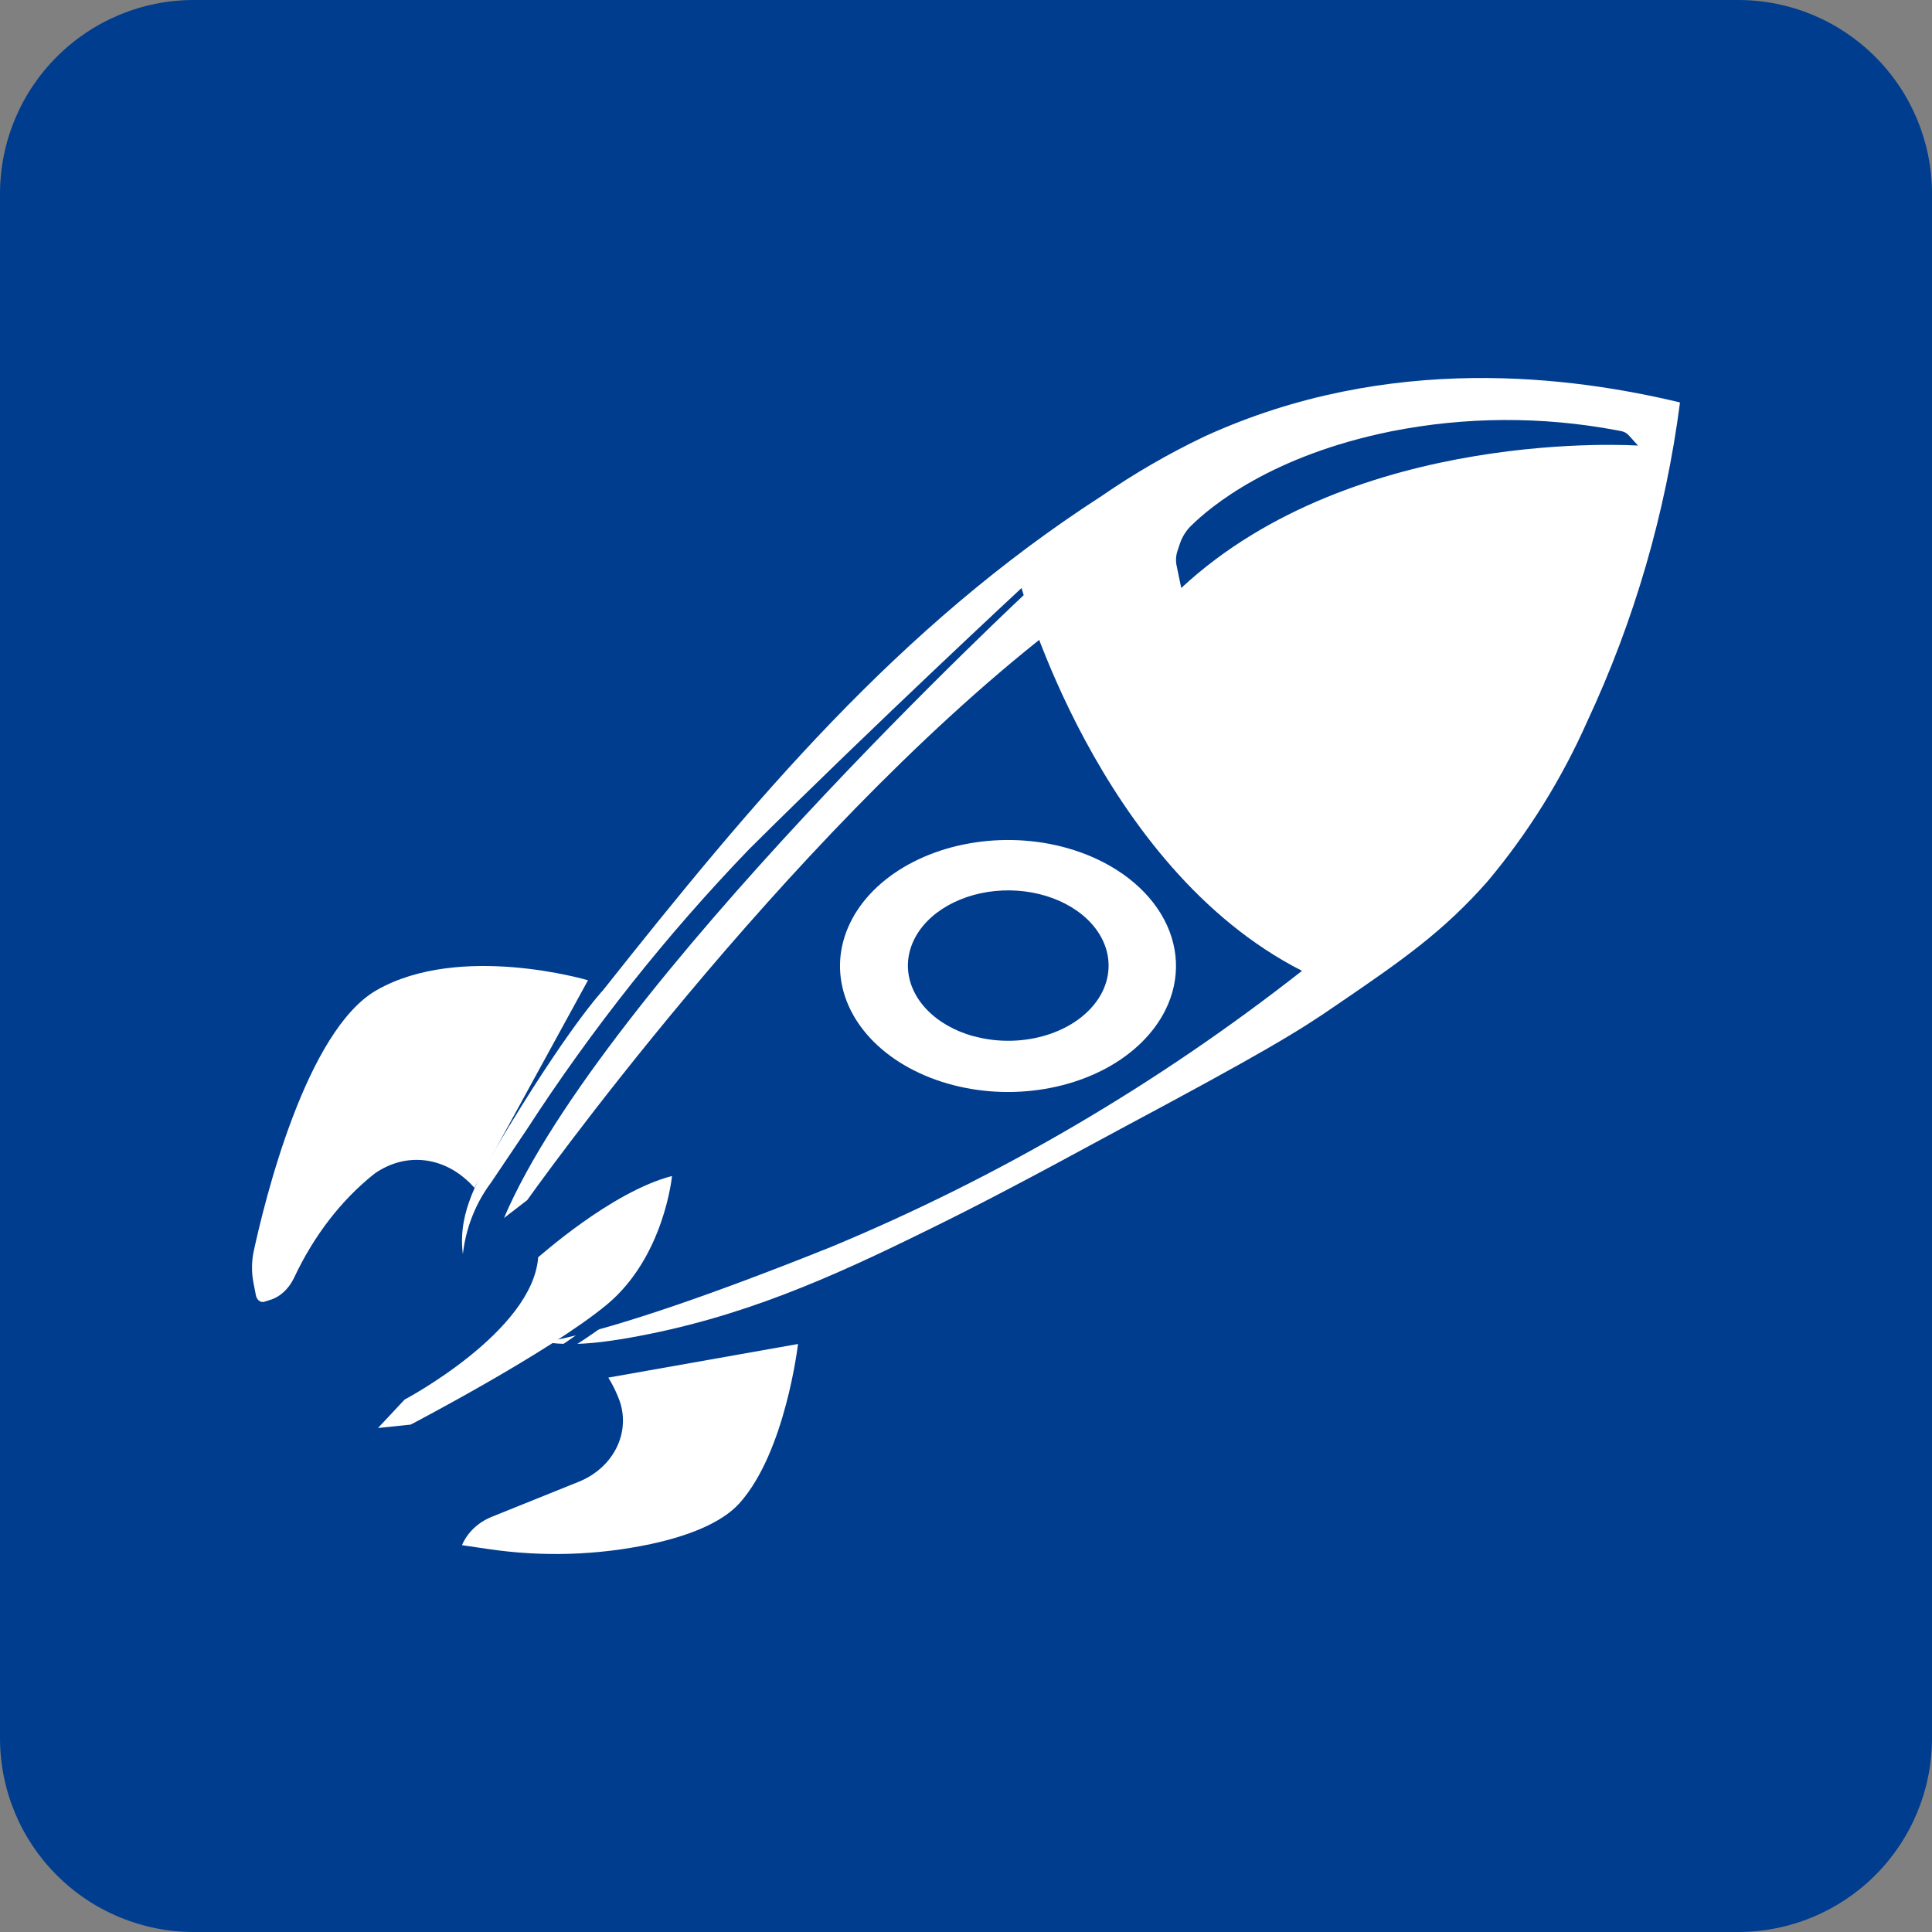
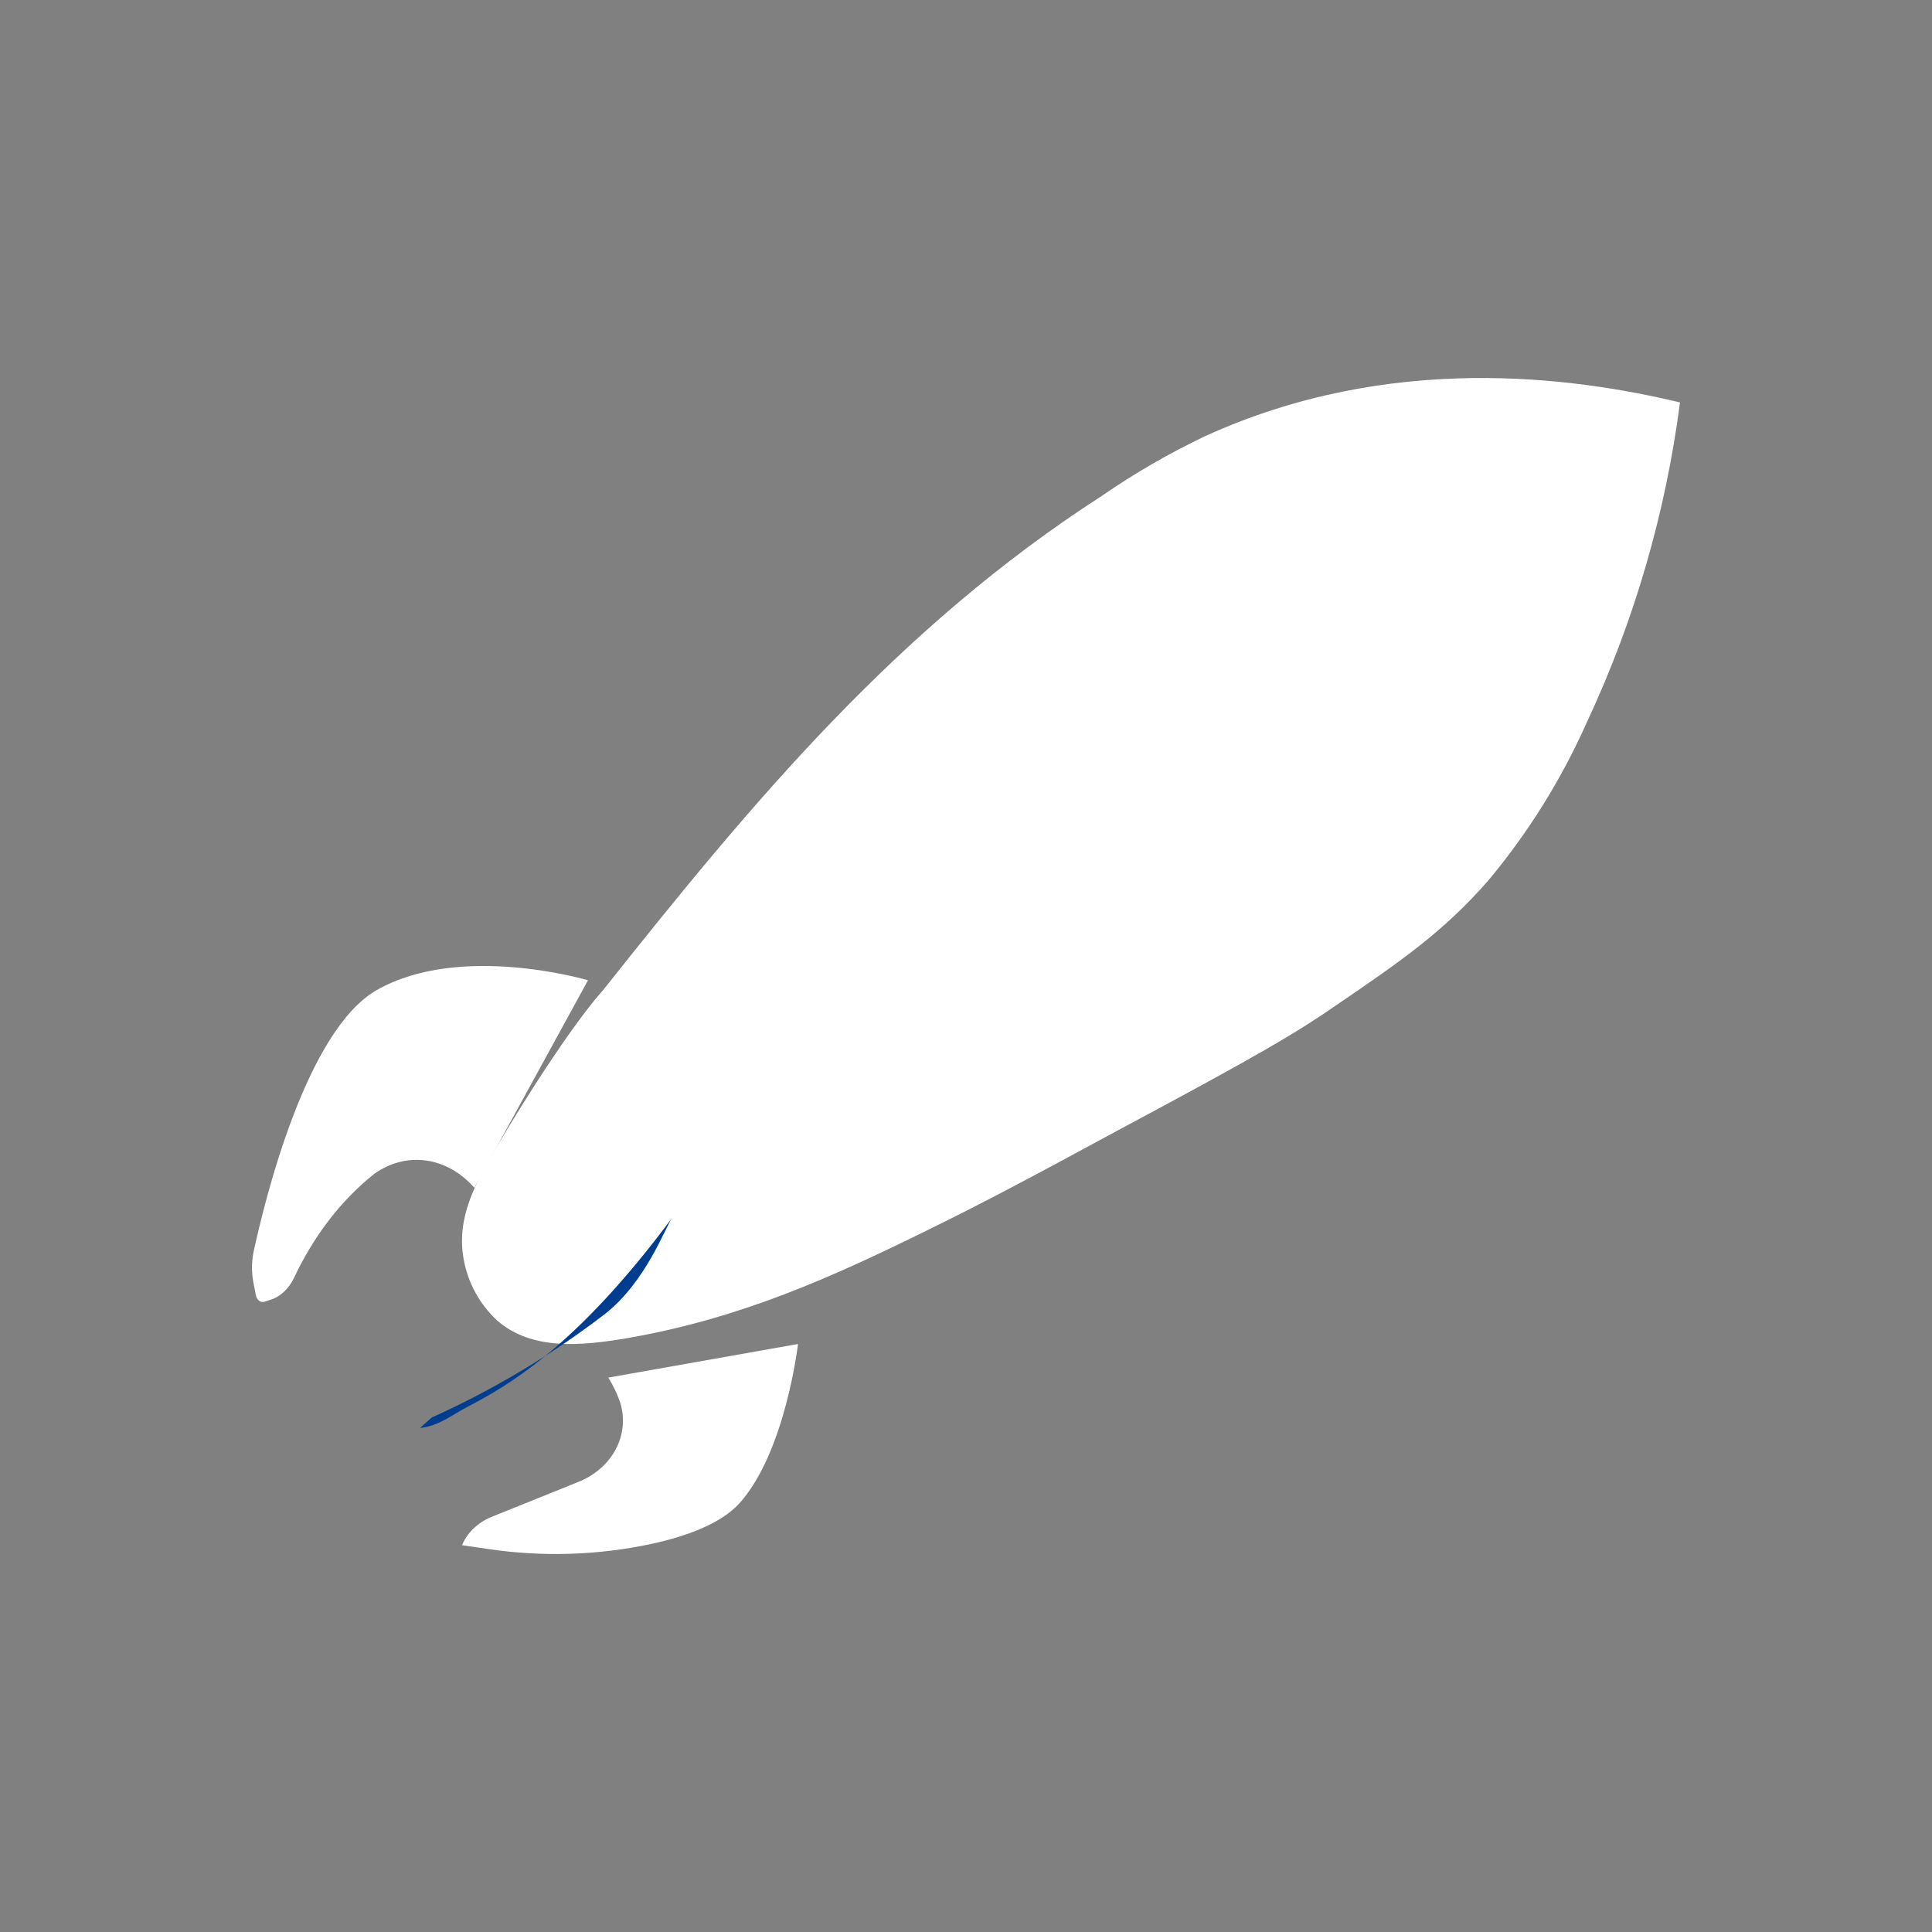
<svg xmlns="http://www.w3.org/2000/svg" width="46" height="46" viewBox="0 0 46 46" fill="none">
  <rect x="0" y="0" width="46" height="46" fill="#808080" stroke="none" />
-   <path d="M41.403 46H4.602C3.382 45.997 2.214 45.511 1.352 44.648C0.489 43.786 0.003 42.618 0 41.398V4.602C0.003 3.382 0.489 2.214 1.352 1.352C2.214 0.489 3.382 0.003 4.602 0H41.398C42.618 0.003 43.786 0.489 44.648 1.352C45.511 2.214 45.997 3.382 46 4.602V41.398C45.997 42.617 45.511 43.785 44.65 44.647C43.789 45.509 42.621 45.995 41.403 46Z" fill="#003D8E" />
  <path d="M40 9.582C37.463 8.974 33.096 8.374 28.687 10.388C27.832 10.795 27.011 11.27 26.23 11.809C21.372 14.945 17.943 19.056 14.357 23.578C14.357 23.578 13.528 24.447 11.817 27.32C11.308 28.19 10.868 28.993 11.037 29.967C11.136 30.538 11.421 31.059 11.845 31.448C12.66 32.149 13.814 32.057 14.989 31.851C17.637 31.384 19.778 30.427 22.132 29.265C23.275 28.706 24.418 28.106 26.684 26.877C30.033 25.088 30.916 24.558 31.828 23.925C33.376 22.87 34.362 22.186 35.425 20.977C36.387 19.828 37.184 18.547 37.794 17.171C38.914 14.774 39.658 12.213 40 9.582Z" fill="white" />
-   <path d="M24.323 14C24.323 14 26.139 20.643 31 23.115C27.566 25.811 23.799 28.021 19.797 29.685C13.509 32.209 12.422 31.995 12.422 31.995C12.422 31.995 10.908 31.41 11.004 30.062C11.042 29.369 11.282 28.703 11.694 28.153C11.85 27.918 12.38 27.131 12.544 26.89C14.096 24.495 15.869 22.261 17.837 20.218C20.858 17.216 24.323 14 24.323 14Z" fill="#003D8E" />
  <path d="M25.402 20.19C24.661 19.982 23.855 19.944 23.084 20.08C22.314 20.215 21.615 20.52 21.075 20.953C20.535 21.387 20.18 21.932 20.052 22.517C19.925 23.103 20.032 23.704 20.36 24.244C20.688 24.784 21.222 25.239 21.895 25.551C22.568 25.863 23.349 26.019 24.14 25.998C24.93 25.977 25.695 25.781 26.337 25.435C26.979 25.088 27.47 24.606 27.747 24.05C28.118 23.305 28.08 22.48 27.64 21.756C27.2 21.032 26.395 20.469 25.402 20.19ZM23.17 24.67C22.727 24.546 22.343 24.326 22.067 24.038C21.791 23.75 21.635 23.408 21.618 23.053C21.602 22.699 21.726 22.349 21.975 22.047C22.224 21.746 22.587 21.507 23.017 21.36C23.448 21.213 23.927 21.166 24.393 21.223C24.86 21.281 25.293 21.441 25.638 21.683C25.984 21.925 26.225 22.239 26.333 22.584C26.44 22.93 26.408 23.291 26.242 23.623C26.019 24.065 25.572 24.423 24.998 24.619C24.425 24.815 23.771 24.834 23.18 24.67H23.17Z" fill="white" />
  <path d="M25 15.033L24.555 14C24.555 14 14.347 23.483 12 29L12.553 28.574C12.553 28.574 18.612 20.019 25 15.033Z" fill="white" />
-   <path d="M39 10.609C39 10.609 32.272 10.147 28.125 14L28.015 13.471C27.99 13.355 27.997 13.233 28.034 13.121L28.091 12.949C28.145 12.788 28.234 12.644 28.348 12.529C28.826 12.055 30.276 10.848 33.117 10.271C34.893 9.919 36.709 9.91 38.488 10.243L38.601 10.265C38.675 10.278 38.743 10.319 38.794 10.38L39 10.609Z" fill="#003D8E" />
  <path d="M14 23.34C14 23.34 10.962 22.437 8.969 23.574C7.288 24.534 6.303 28.575 6.034 29.823C5.989 30.058 5.989 30.303 6.034 30.538L6.092 30.837C6.097 30.864 6.106 30.89 6.119 30.912C6.132 30.935 6.148 30.954 6.167 30.969C6.186 30.983 6.207 30.993 6.228 30.997C6.25 31.002 6.273 31 6.294 30.994L6.413 30.956C6.535 30.922 6.649 30.858 6.75 30.767C6.851 30.676 6.936 30.561 7 30.427C7.472 29.42 8.129 28.568 8.917 27.944C9.291 27.681 9.722 27.572 10.149 27.632C10.576 27.692 10.977 27.919 11.295 28.281L14 23.34Z" fill="white" />
  <path d="M19 32C19 32 18.705 34.568 17.605 35.793C17.168 36.276 16.345 36.58 15.504 36.761C14.235 37.032 12.916 37.073 11.628 36.882L11 36.79C11.126 36.491 11.379 36.249 11.705 36.116L13.77 35.284C14.167 35.126 14.487 34.844 14.668 34.492C14.85 34.14 14.882 33.741 14.758 33.369C14.688 33.172 14.596 32.981 14.484 32.8L19 32Z" fill="white" />
-   <path d="M16 28C16 28 15.817 29.931 14.443 31.067C13.069 32.203 9.778 33.919 9.778 33.919L9 34L9.634 33.323C9.634 33.323 12.681 31.712 12.814 29.934C12.825 29.936 14.543 28.379 16 28Z" fill="white" />
-   <path d="M16 29C16 29 15.7 30.522 14.518 31.454C13.691 32.115 12.039 33.018 11.138 33.492C10.744 33.699 10.449 33.951 10 34L10.275 33.753C11.766 33.08 13.159 32.245 14.424 31.269C15.377 30.51 15.832 29.244 16 29Z" fill="#003D8E" />
+   <path d="M16 29C13.691 32.115 12.039 33.018 11.138 33.492C10.744 33.699 10.449 33.951 10 34L10.275 33.753C11.766 33.08 13.159 32.245 14.424 31.269C15.377 30.51 15.832 29.244 16 29Z" fill="#003D8E" />
</svg>